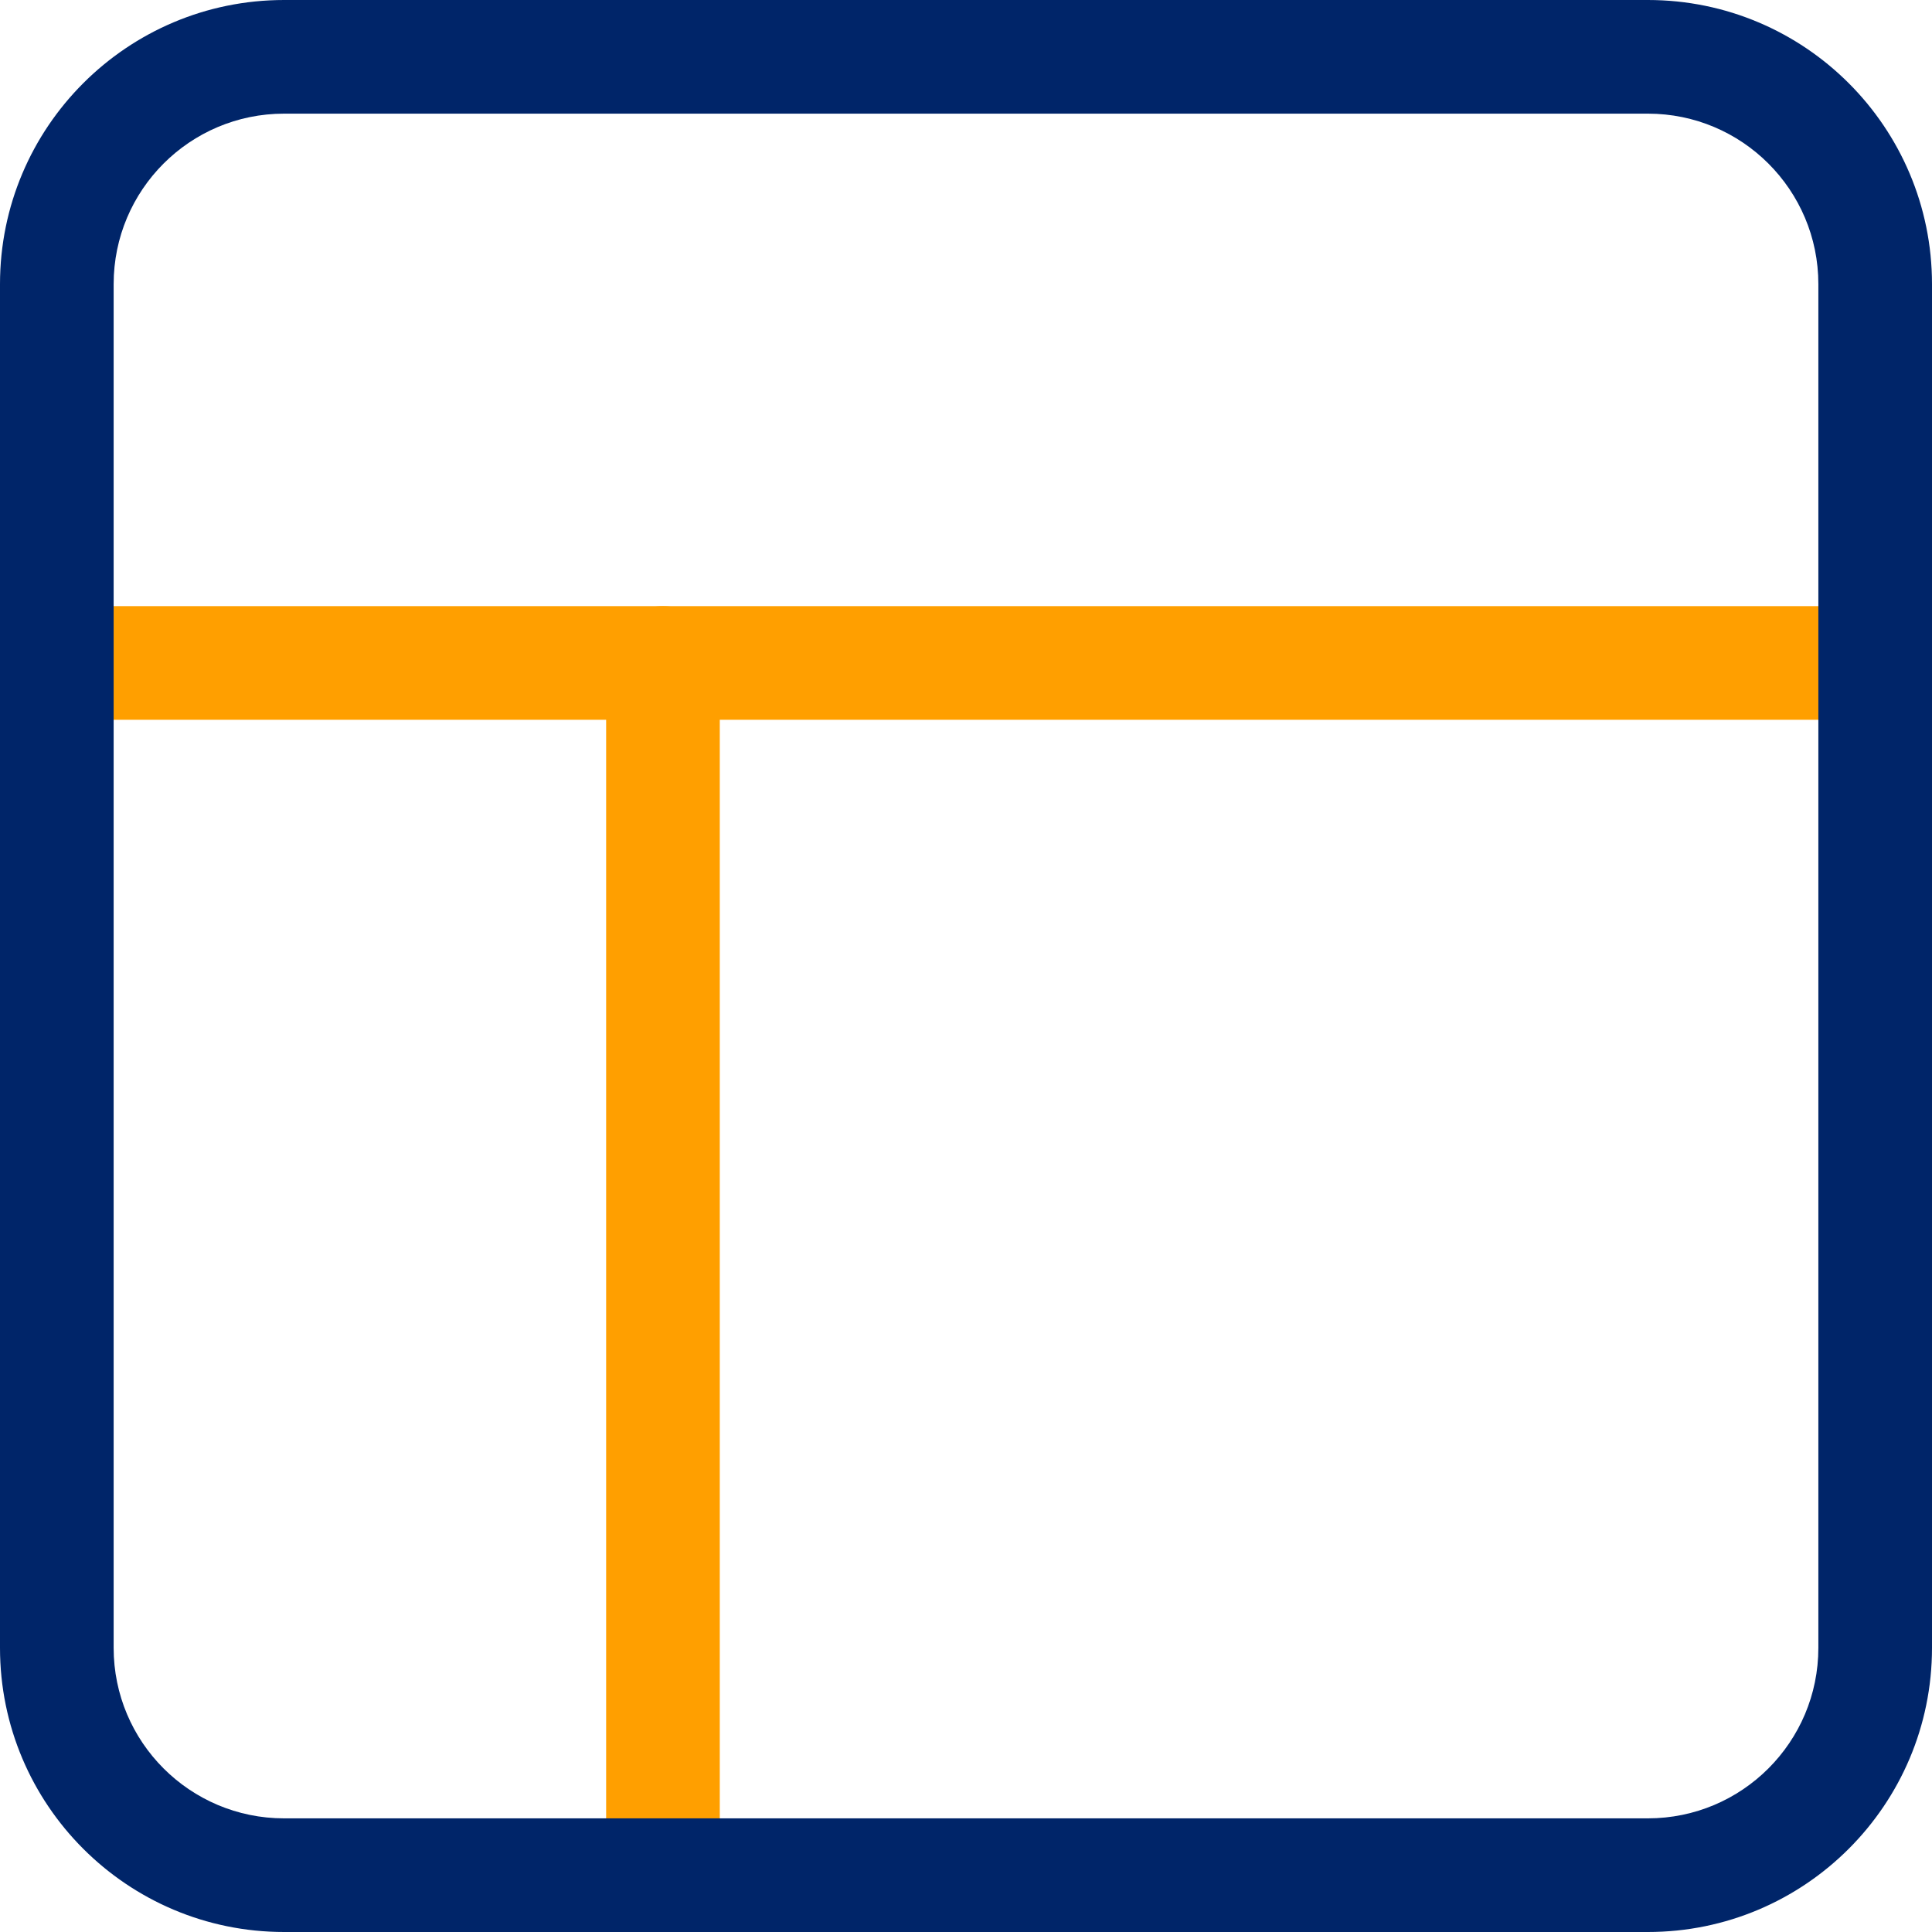
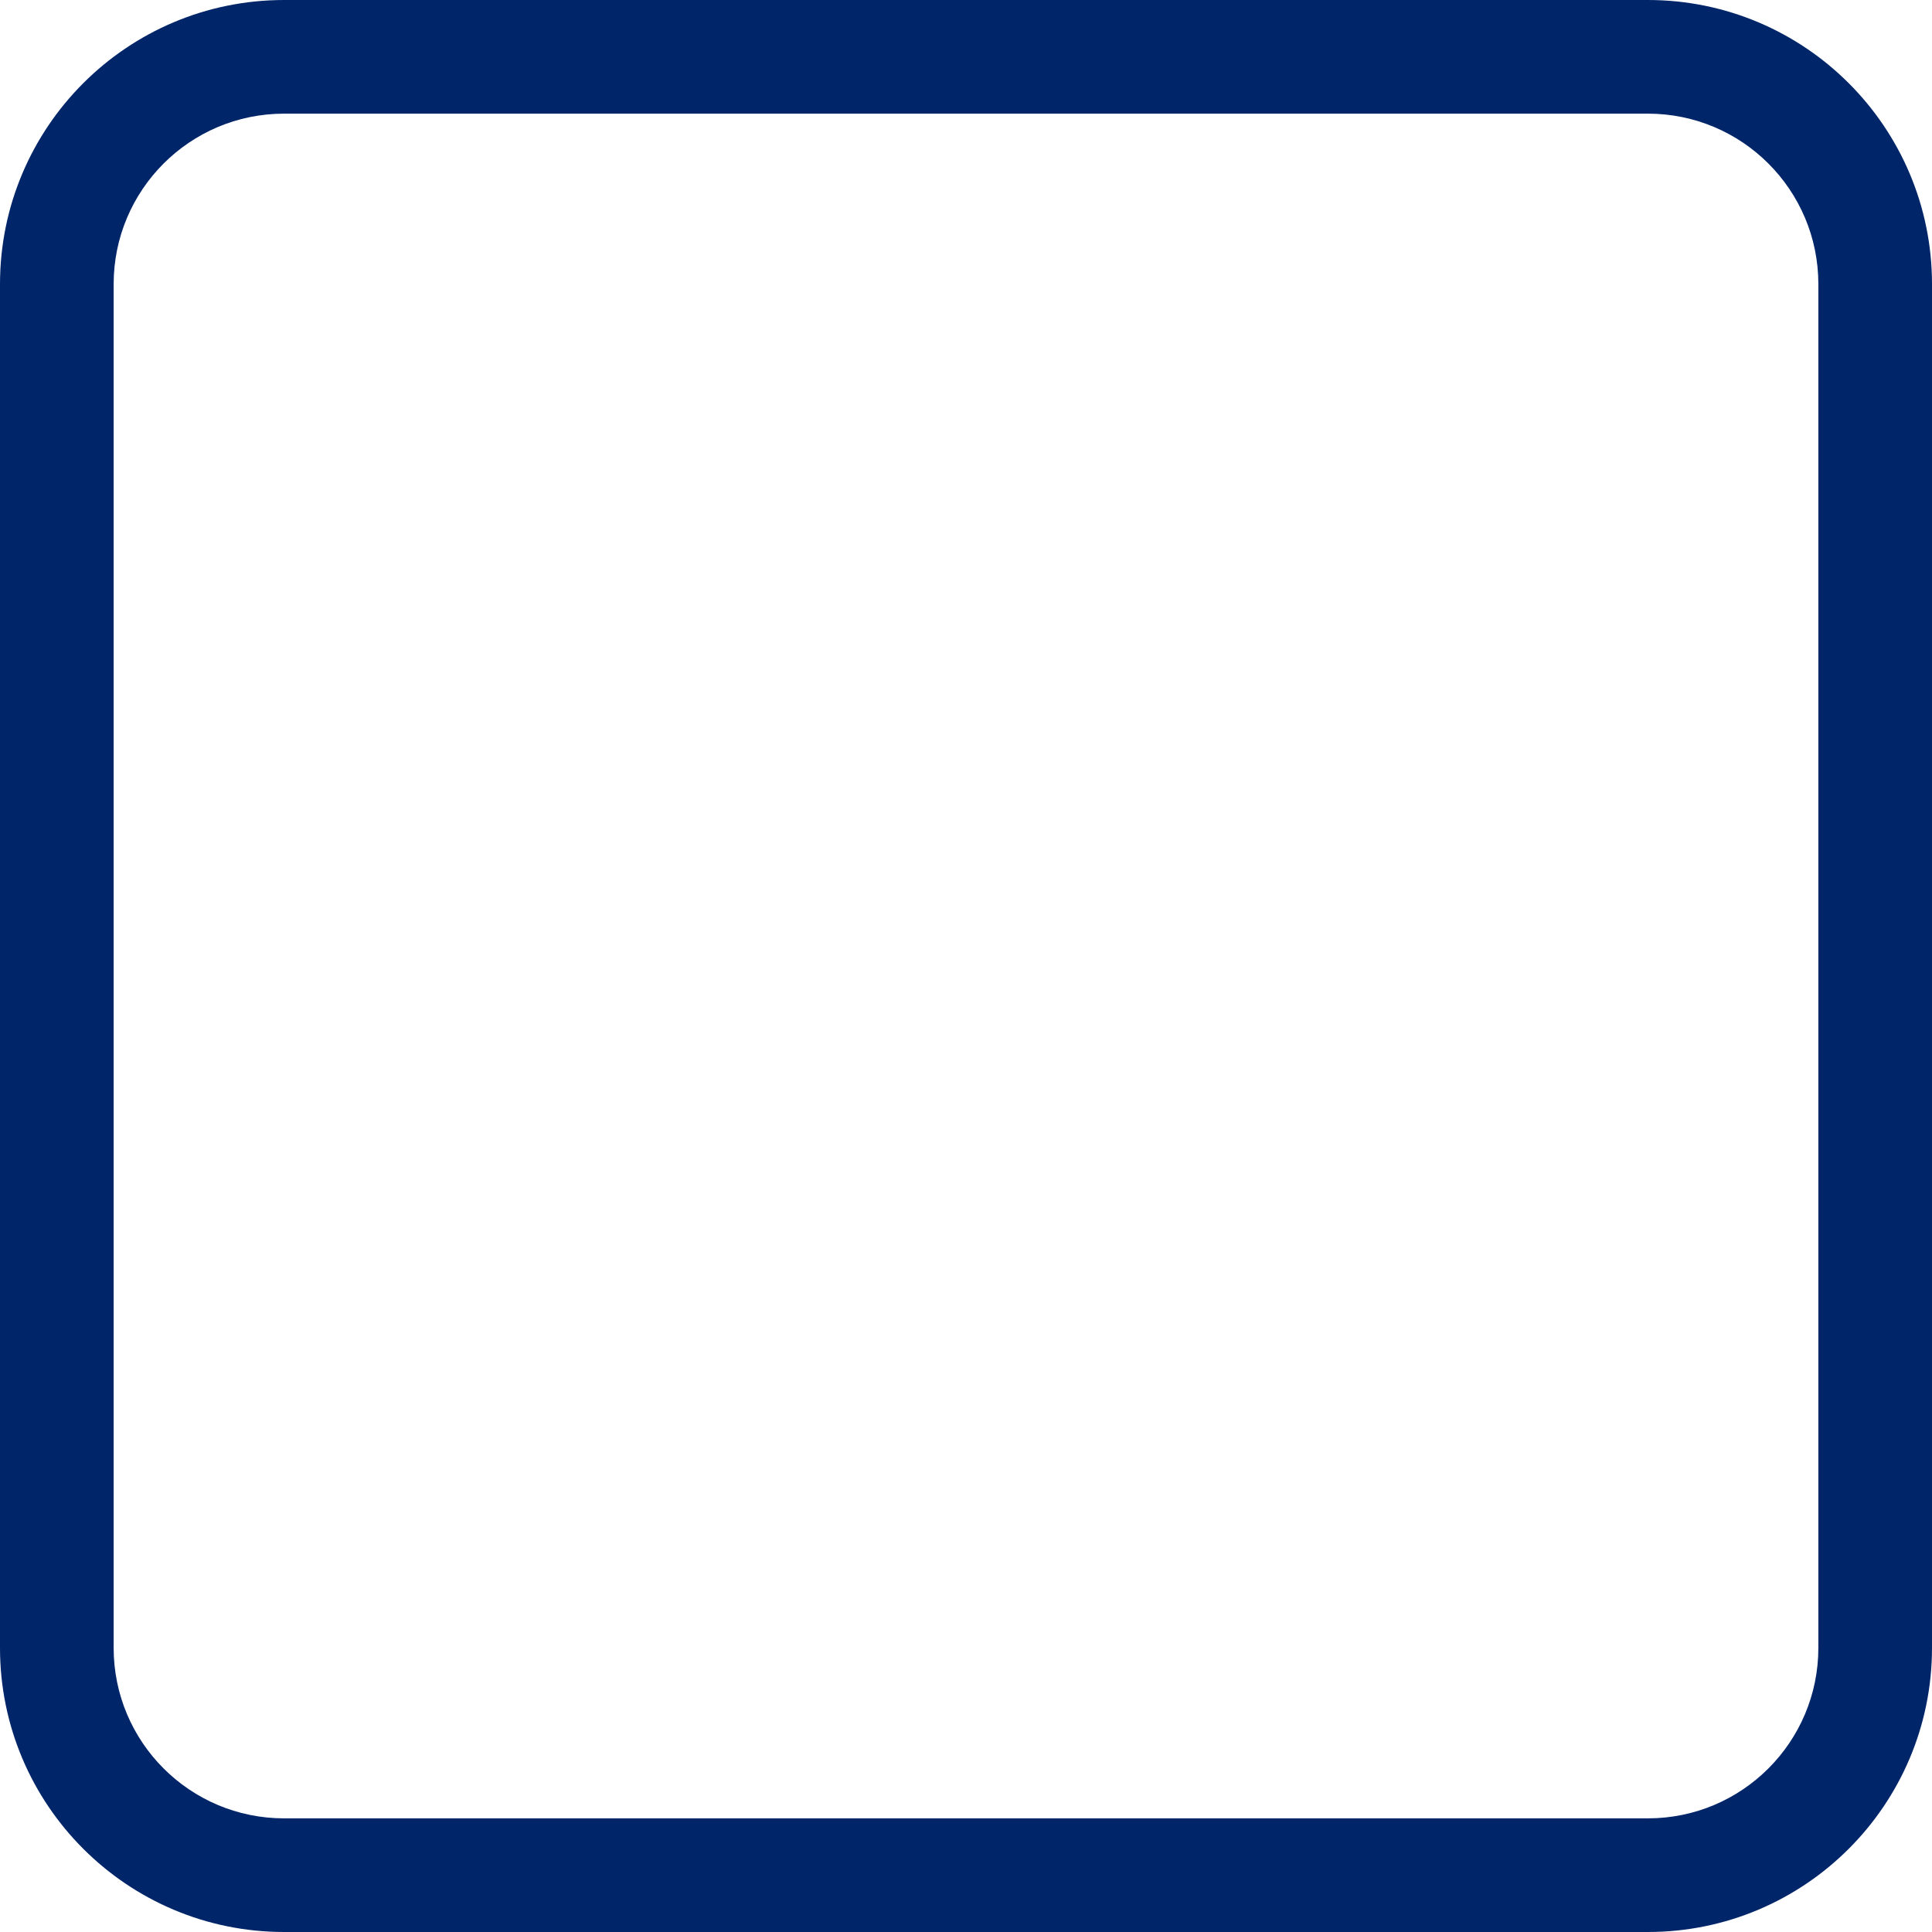
<svg xmlns="http://www.w3.org/2000/svg" width="34px" height="34px" viewBox="0 0 34 34" version="1.1">
  <title>E666F4CD-BC93-4C84-B53D-428EB66B8F65</title>
  <g id="Page-1" stroke="none" stroke-width="1" fill="none" fill-rule="evenodd">
    <g id="07-api-menu" transform="translate(-159, -243)" fill-rule="nonzero">
      <g id="icon-/-informative" transform="translate(160, 244)">
-         <path d="M32,9.667 C32.552,9.667 33,10.114 33,10.667 C33,11.18 32.614,11.602 32.117,11.66 L32,11.667 L0,11.667 C-0.552,11.667 -1,11.219 -1,10.667 C-1,10.154 -0.614,9.731 -0.117,9.673 L0,9.667 L32,9.667 Z" id="Path" fill="#FF9F00" />
-         <path d="M10.667,9.667 C11.18,9.667 11.602,10.053 11.66,10.55 L11.667,10.667 L11.667,32 C11.667,32.552 11.219,33 10.667,33 C10.154,33 9.731,32.614 9.673,32.117 L9.667,32 L9.667,10.667 C9.667,10.114 10.114,9.667 10.667,9.667 Z" id="Path" fill="#FF9F00" />
        <path d="M28,-1 L4,-1 C1.239,-1 -1,1.239 -1,4 L-1,28 C-1,30.761 1.239,33 4,33 L28,33 C30.761,33 33,30.761 33,28 L33,4 C33,1.239 30.761,-1 28,-1 Z M4,1 L28,1 C29.657,1 31,2.343 31,4 L31,28 C31,29.657 29.657,31 28,31 L4,31 C2.343,31 1,29.657 1,28 L1,4 C1,2.343 2.343,1 4,1 Z" id="Rectangle" fill="#002569" />
      </g>
    </g>
  </g>
</svg>